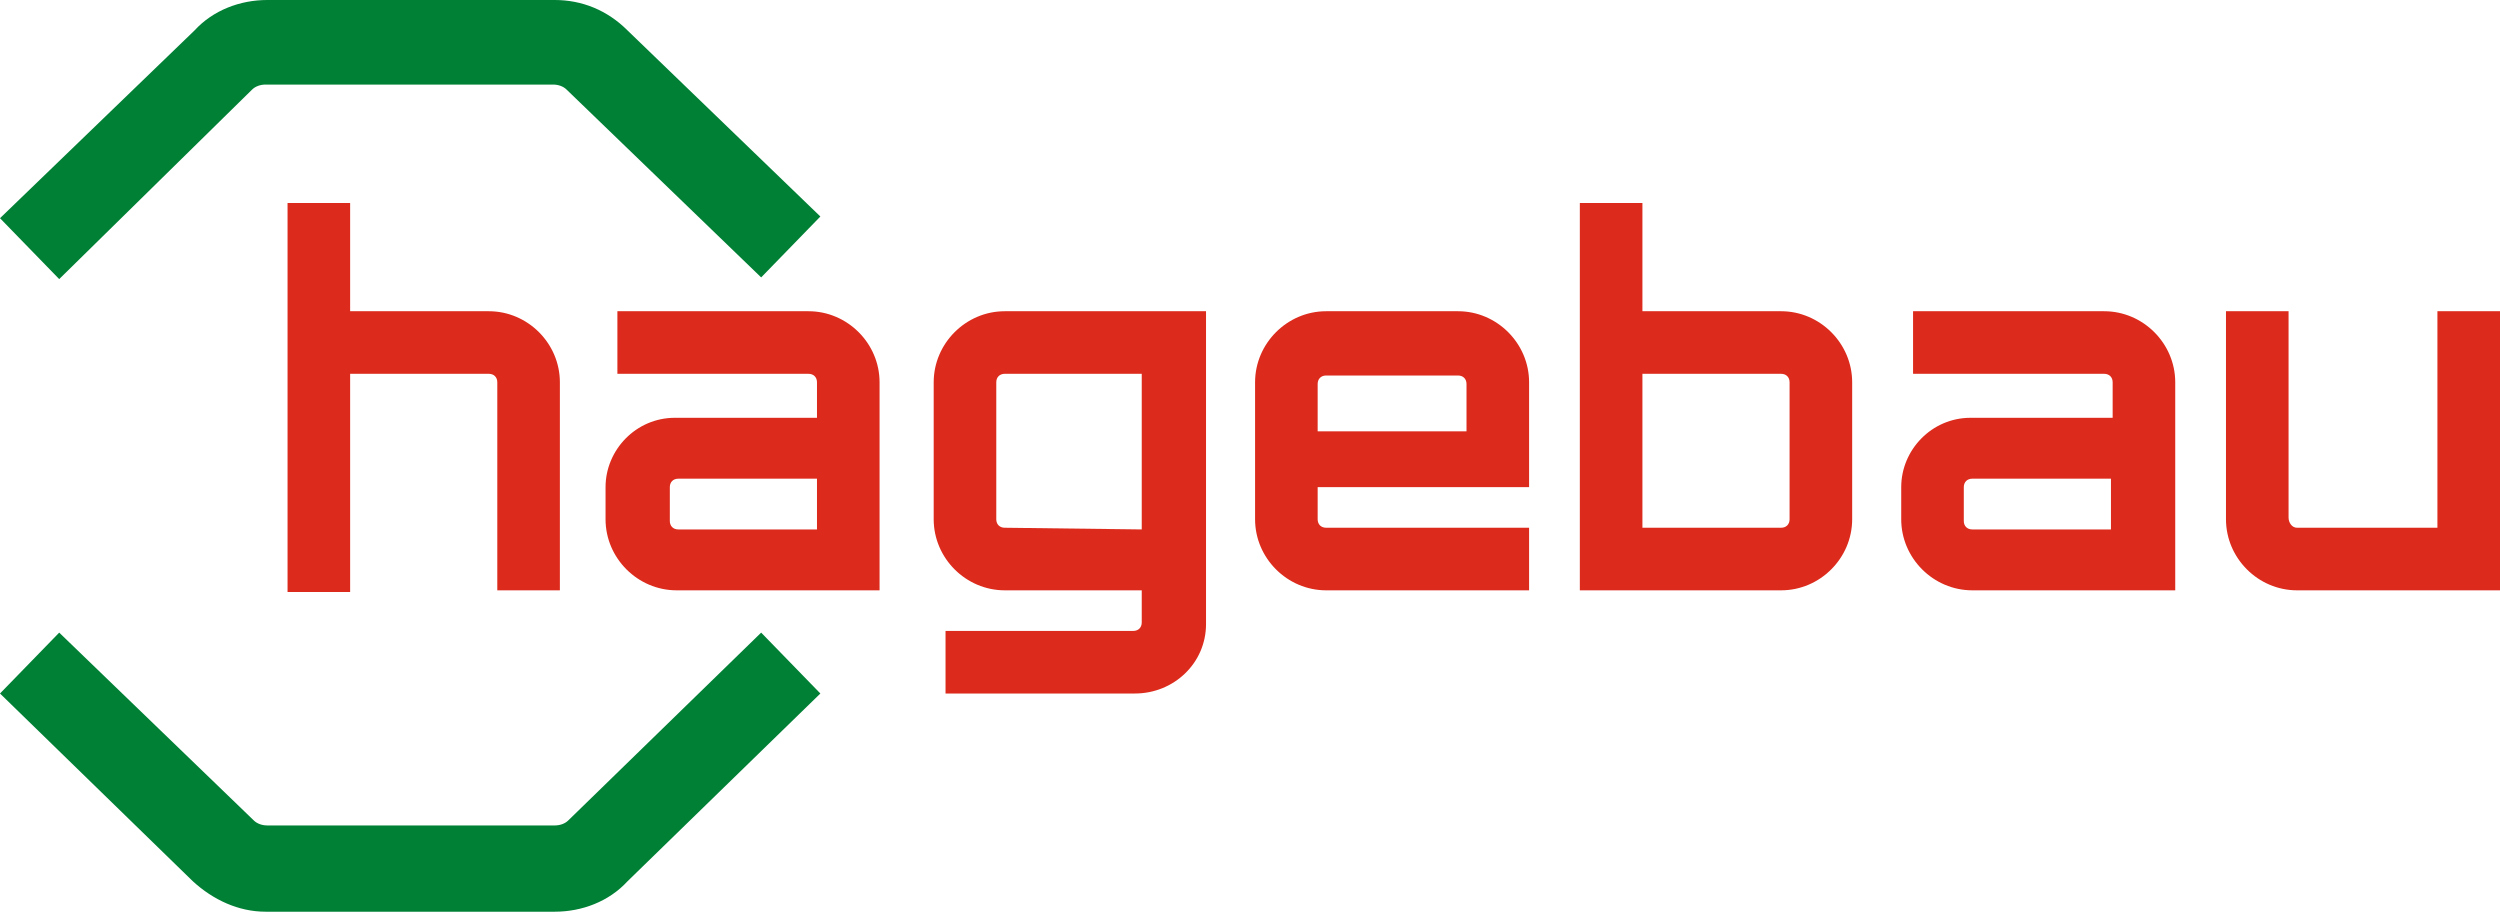
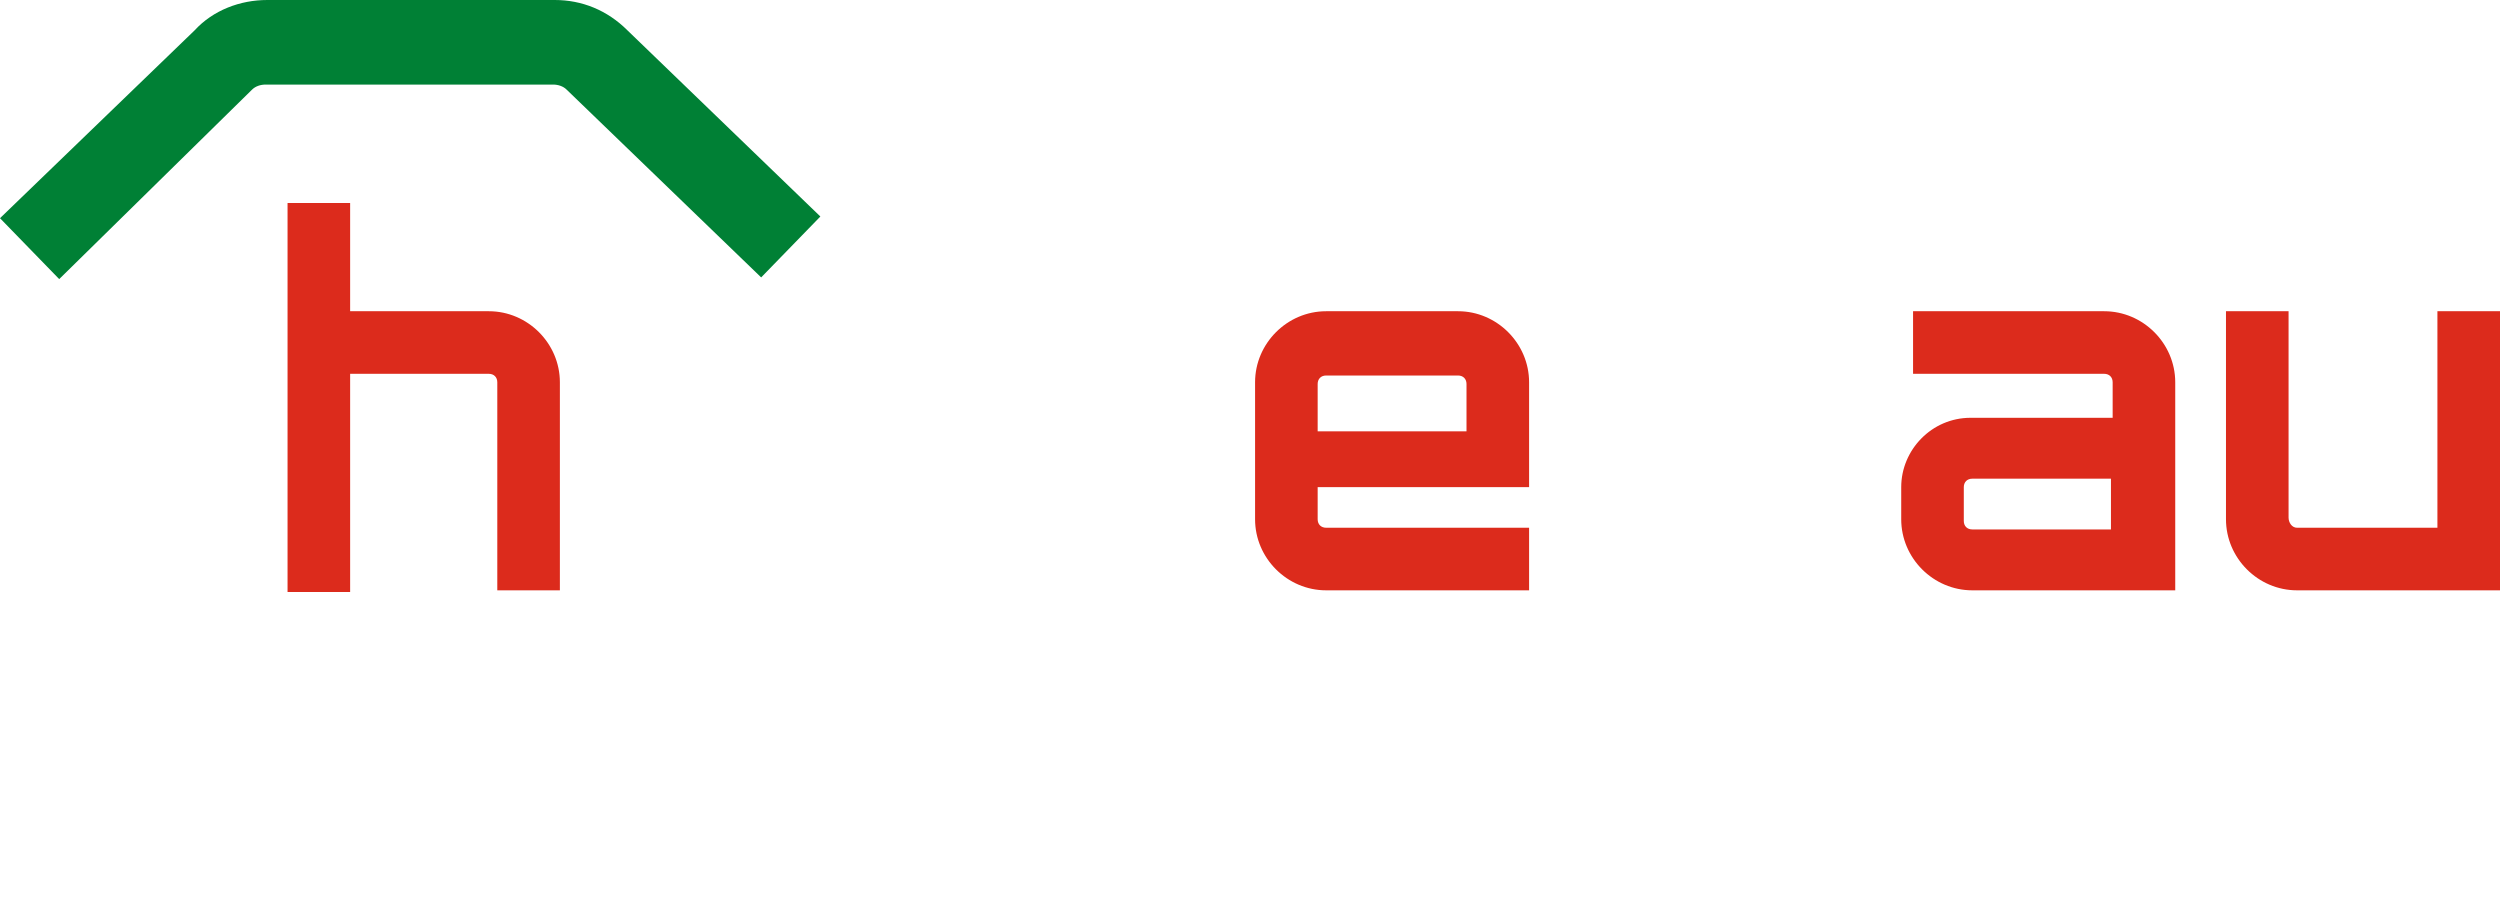
<svg xmlns="http://www.w3.org/2000/svg" version="1.1" id="Layer_1" x="0px" y="0px" viewBox="0 0 147.8 53.9" style="enable-background:new 0 0 147.8 53.9;" xml:space="preserve">
  <style type="text/css">
  .st0{fill-rule:evenodd;clip-rule:evenodd;fill:#DC2B1C;}
	.st1{fill:#008035;}
 </style>
  <g>
    <g>
      <g>
        <path class="st0" d="M33.1,22.6c0-2.3-1.9-4.2-4.2-4.2h-8.2V12H17v23h3.7V22.1h8.2c0.3,0,0.5,0.2,0.5,0.5v12.3h3.7L33.1,22.6z">
    </path>
      </g>
      <g>
        <path class="st0" d="M147.8,34.9V18.4h-3.7v12.8h-8.3c-0.3,0-0.5-0.3-0.5-0.6V18.4h-3.7v12.3c0,2.3,1.9,4.2,4.2,4.2H147.8z">
    </path>
-         <path class="st0" d="M39.6,28.8c0-0.3,0.2-0.5,0.5-0.5h8.2v3l-8.2,0c-0.3,0-0.5-0.2-0.5-0.5V28.8z M52,34.9h-12     c-2.3,0-4.2-1.9-4.2-4.2v-1.9c0-2.2,1.8-4.1,4.1-4.1h8.4v-2.1c0-0.3-0.2-0.5-0.5-0.5l-11.3,0v-3.7h11.3c2.3,0,4.2,1.9,4.2,4.2     V34.9z">
-     </path>
-         <path class="st0" d="M59.4,31.2c-0.3,0-0.5-0.2-0.5-0.5v-8.1c0-0.3,0.2-0.5,0.5-0.5h8.1v9.2L59.4,31.2z M67.1,41     c2.3,0,4.2-1.8,4.2-4.1V18.4H59.4c-2.3,0-4.2,1.9-4.2,4.2v8.1c0,2.3,1.9,4.2,4.2,4.2h8.1l0,1.9c0,0.3-0.2,0.5-0.5,0.5H55.9V41     H67.1z">
-     </path>
        <path class="st0" d="M77.9,25.4v-2.7c0-0.3,0.2-0.5,0.5-0.5h7.8c0.3,0,0.5,0.2,0.5,0.5v2.8H77.9z M90.4,22.6     c0-2.3-1.9-4.2-4.2-4.2h-7.8c-2.3,0-4.2,1.9-4.2,4.2v8.1c0,2.3,1.9,4.2,4.2,4.2h12v-3.7h-12c-0.3,0-0.5-0.2-0.5-0.5v-1.9h12.5     V22.6z">
-     </path>
-         <path class="st0" d="M97.1,31.3v-9.2h8.2c0.3,0,0.5,0.2,0.5,0.5v8.1c0,0.3-0.2,0.5-0.5,0.5H97.1z M105.3,18.4     c2.3,0,4.2,1.9,4.2,4.2v8.1c0,2.3-1.9,4.2-4.2,4.2H93.4V12h3.7v6.4H105.3z">
    </path>
        <path class="st0" d="M116.1,28.8c0-0.3,0.2-0.5,0.5-0.5h8.2v3l-8.2,0c-0.3,0-0.5-0.2-0.5-0.5V28.8z M128.6,34.9h-12     c-2.3,0-4.2-1.9-4.2-4.2v-1.9c0-2.2,1.8-4.1,4.1-4.1h8.4v-2.1c0-0.3-0.2-0.5-0.5-0.5l-11.3,0v-3.7h11.3c2.3,0,4.2,1.9,4.2,4.2     V34.9z">
    </path>
      </g>
    </g>
    <g>
      <path class="st1" d="M37.1,1.8C35.9,0.6,34.4,0,32.8,0h-9.2h-1.9h-5.9c-1.6,0-3.2,0.6-4.3,1.8L0,12.9l3.5,3.6L14.9,5.3    C15.1,5.1,15.4,5,15.7,5h5.9h1.9h9.2c0.3,0,0.6,0.1,0.8,0.3L45,16.4l3.5-3.6L37.1,1.8z">
   </path>
-       <path class="st1" d="M11.4,52.1c1.2,1.1,2.7,1.8,4.3,1.8H25h1.9h5.9c1.6,0,3.2-0.6,4.3-1.8L48.5,41L45,37.4L33.6,48.5    c-0.2,0.2-0.5,0.3-0.8,0.3h-5.9H25h-9.2c-0.3,0-0.6-0.1-0.8-0.3L3.5,37.4L0,41L11.4,52.1z">
-    </path>
    </g>
  </g>
</svg>